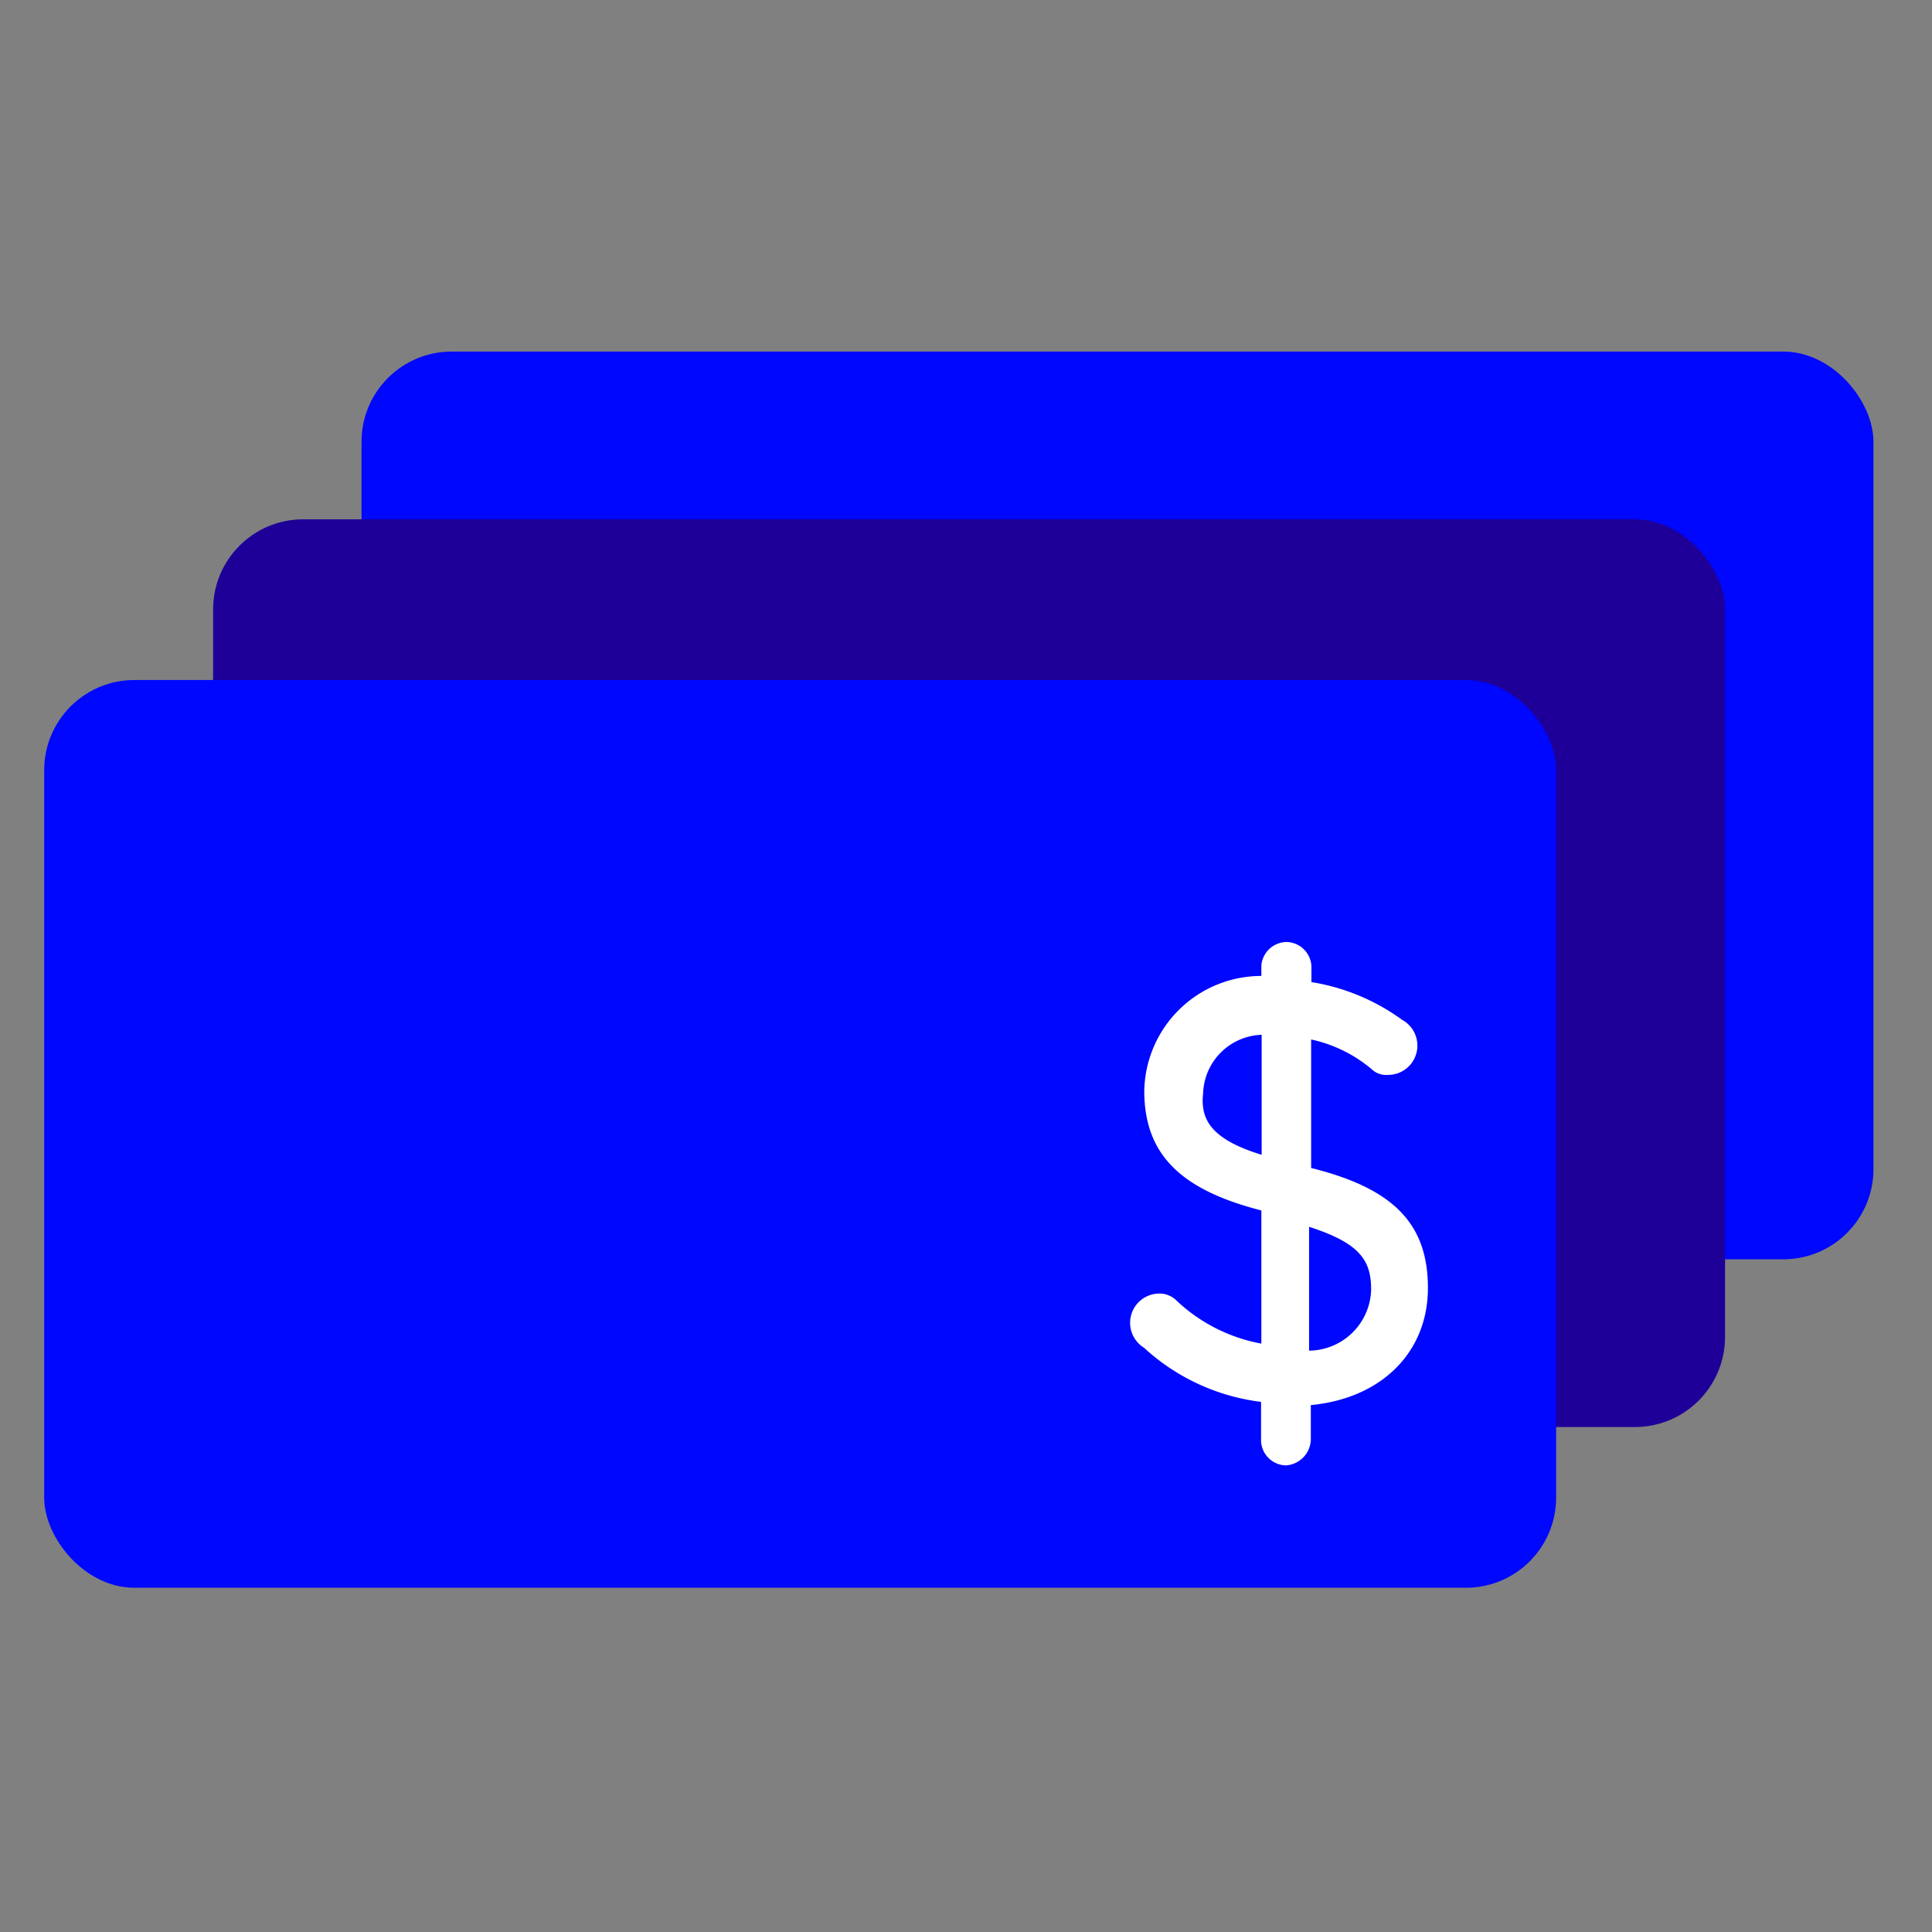
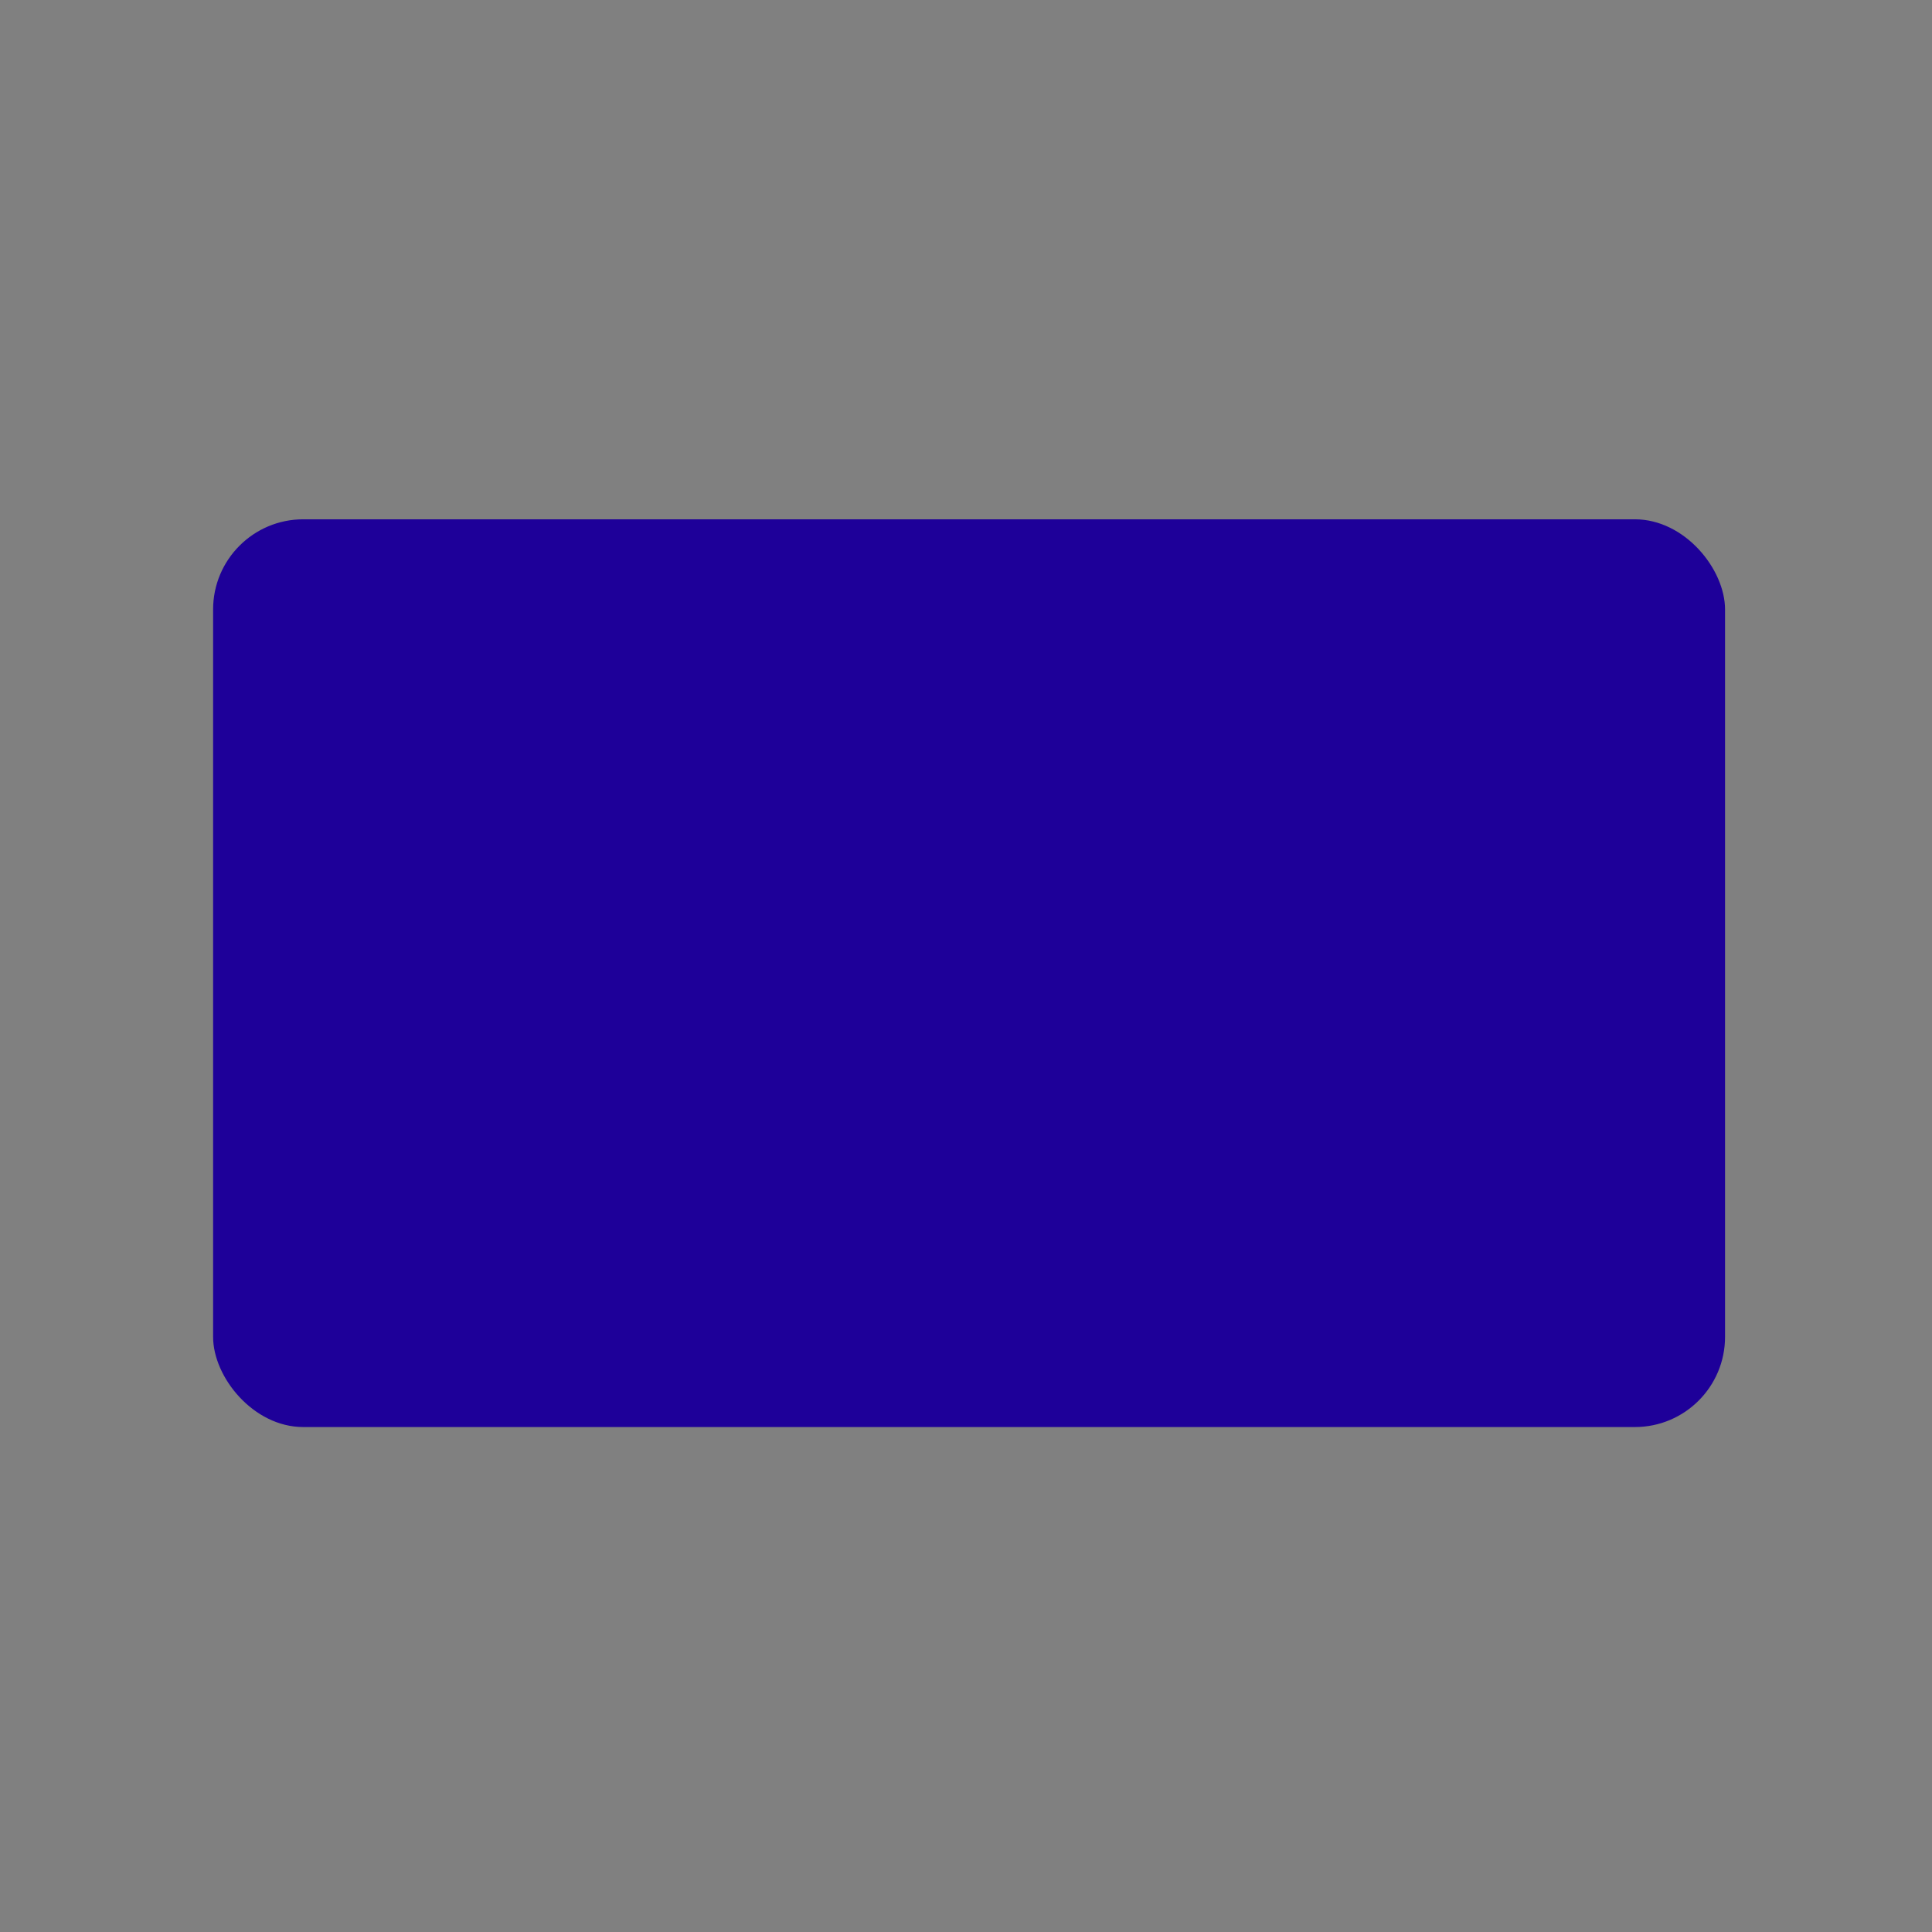
<svg xmlns="http://www.w3.org/2000/svg" id="Layer_1" data-name="Layer 1" viewBox="0 0 66 66">
  <rect x="0" y="0" width="66" height="66" fill="#808080" stroke="none" />
  <defs>
    <style>.cls-1{fill:#8fc340;}.cls-2{fill:#417514;}.cls-3{fill:#fff;}</style>
  </defs>
-   <rect class="cls-1" x="12.35" y="12.01" width="51.65" height="31.01" rx="3.08" style="fill: rgb(0, 7, 255);" />
  <rect class="cls-2" x="7.28" y="17.74" width="51.65" height="31.01" rx="3.08" style="fill: rgb(30, 0, 153);" />
-   <rect class="cls-1" x="1.51" y="23.23" width="51.65" height="31.01" rx="3.08" style="fill: rgb(0, 7, 255);" />
-   <path class="cls-3" d="M44.79,39.9V35.51a4.76,4.76,0,0,1,2.05,1,.73.73,0,0,0,.58.21,1,1,0,0,0,1-1,1,1,0,0,0-.52-.88,7.2,7.2,0,0,0-3.1-1.29v-.45a.87.87,0,0,0-.86-.92.88.88,0,0,0-.85.79v.37a4,4,0,0,0-4,3.92c0,2.15,1.21,3.38,4,4.09v4.55a5.73,5.73,0,0,1-2.93-1.5.82.82,0,0,0-.58-.21,1,1,0,0,0-.5,1.85,7.2,7.2,0,0,0,4,1.85v1.25a.87.87,0,0,0,.85.92.91.91,0,0,0,.85-.92V48c2.42-.23,4-1.81,4-4S47.61,40.6,44.79,39.9Zm2.05,4.16a2.14,2.14,0,0,1-2.12,2.08V41.91C46.5,42.48,46.84,43.09,46.84,44.06ZM41.1,37.35a2.07,2.07,0,0,1,2-2v4.1C41.38,38.92,41,38.25,41.1,37.35Z" />
</svg>